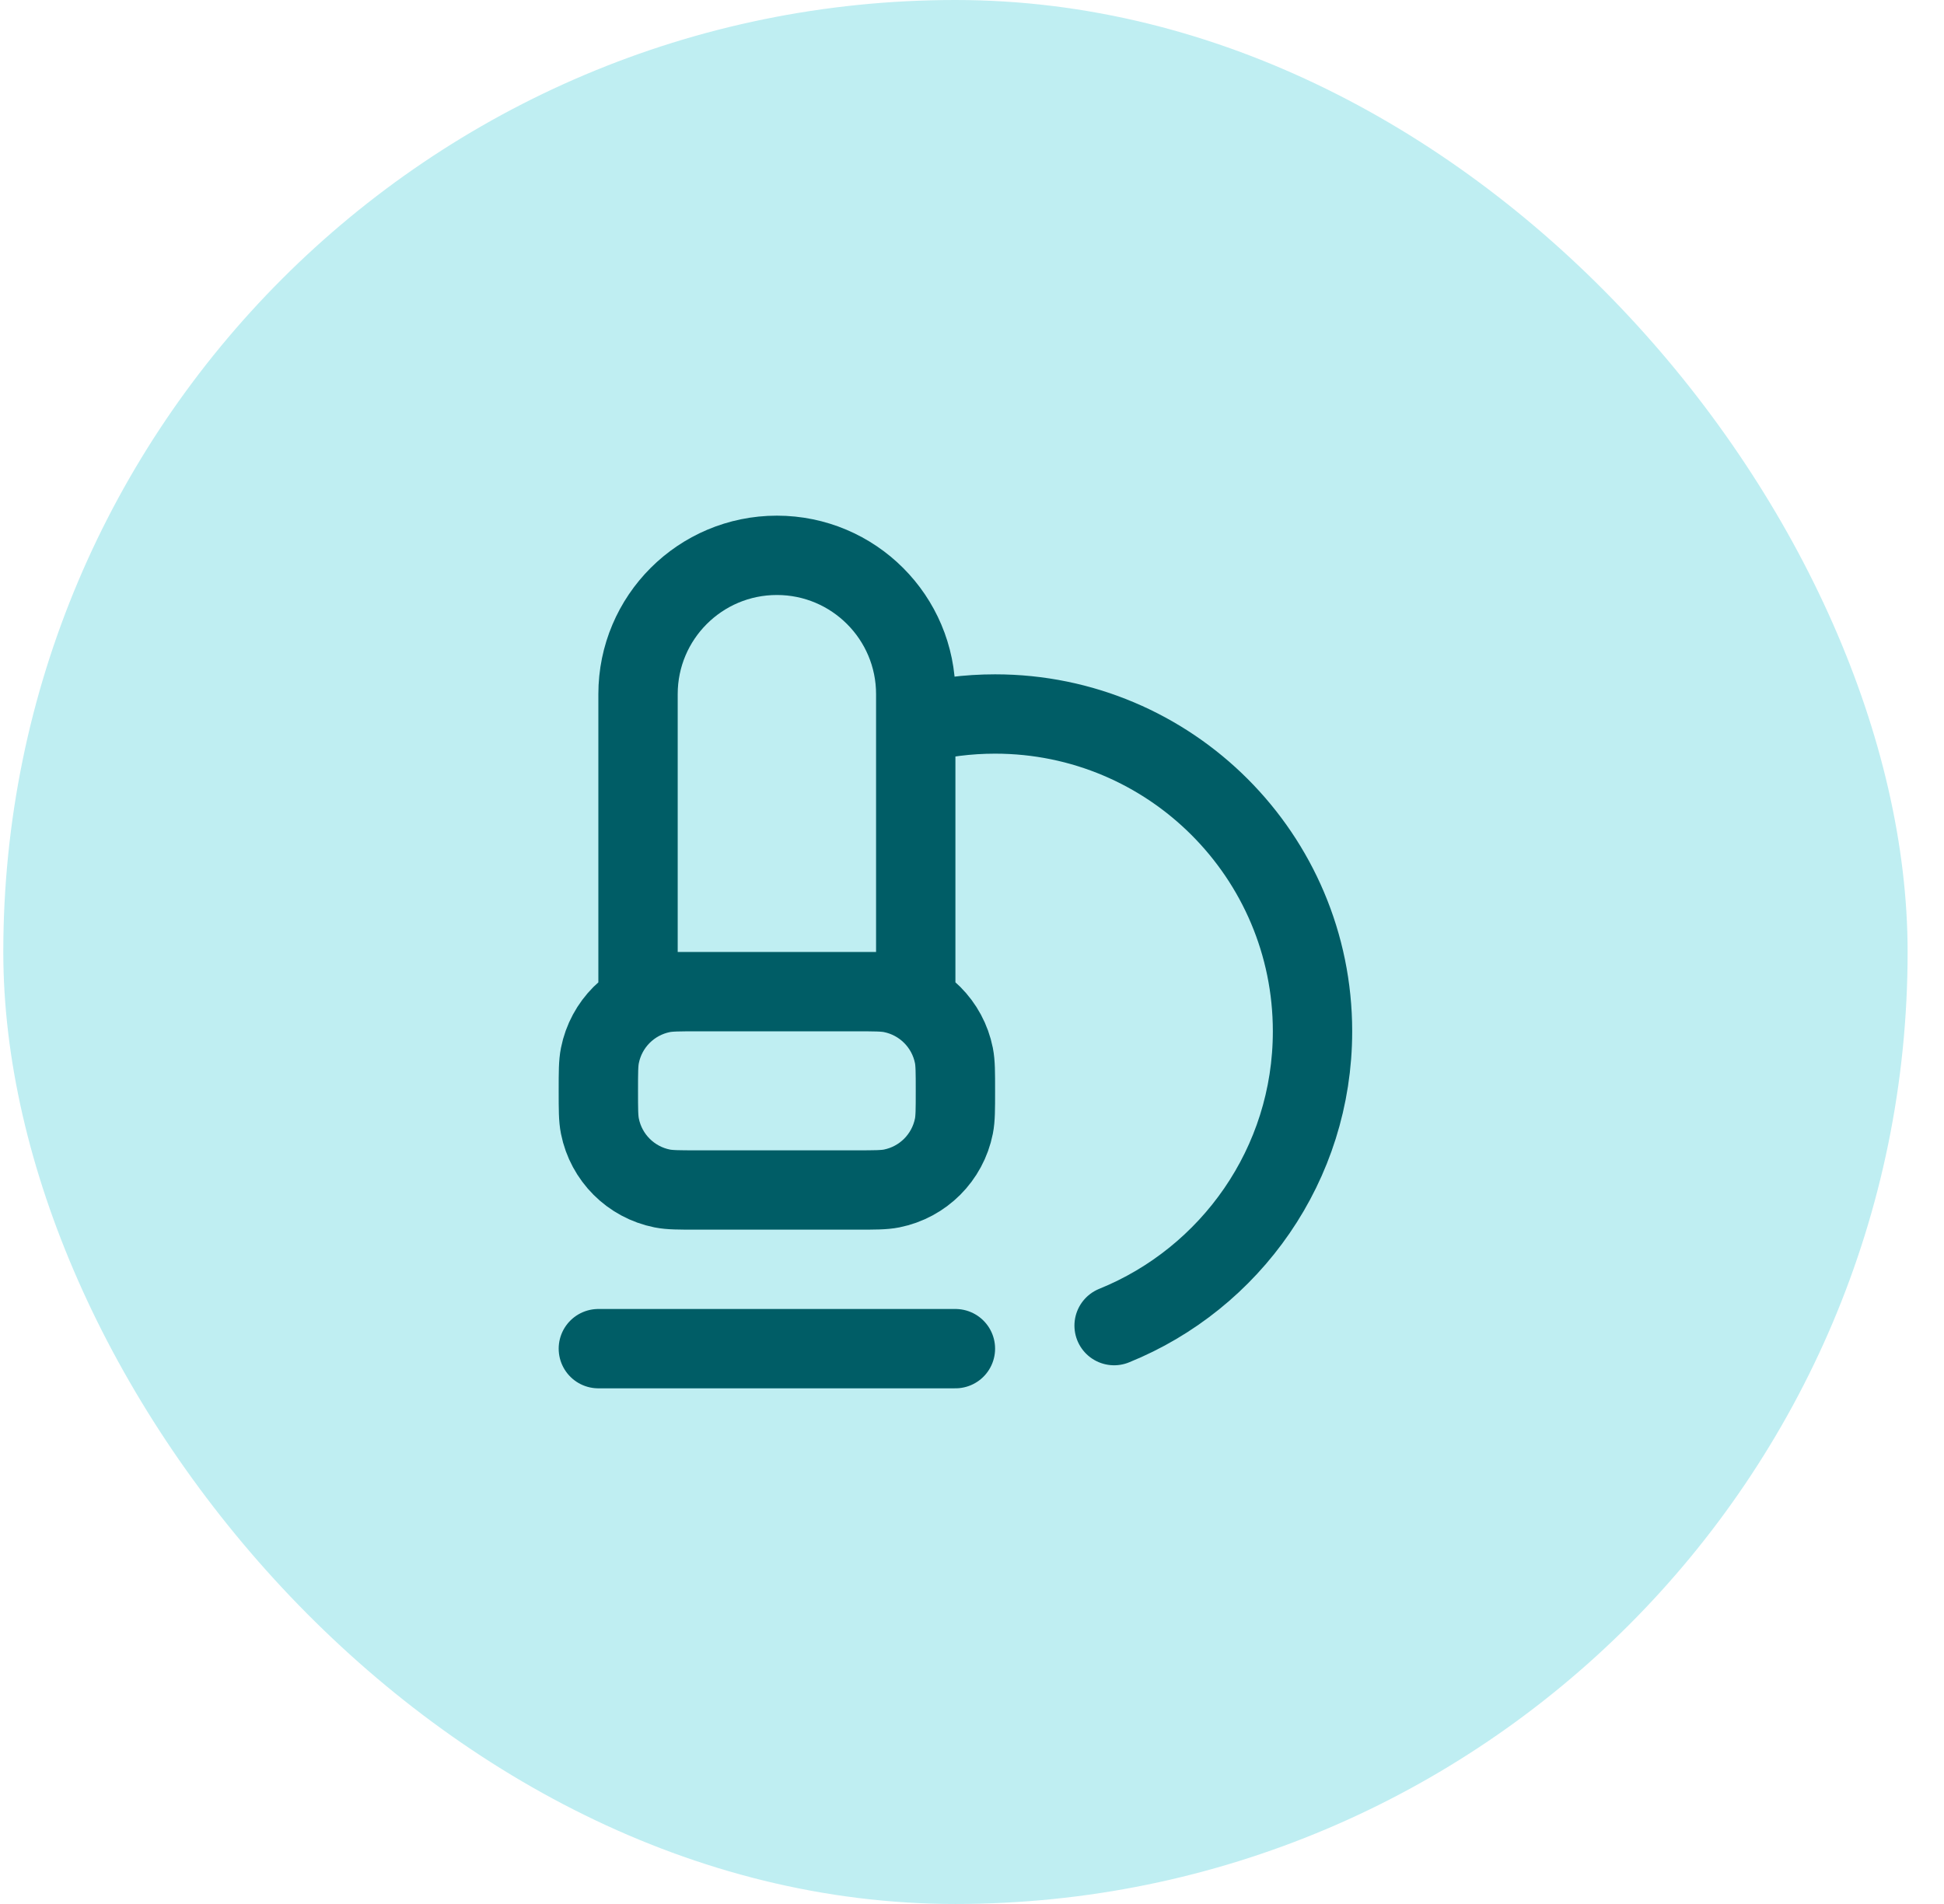
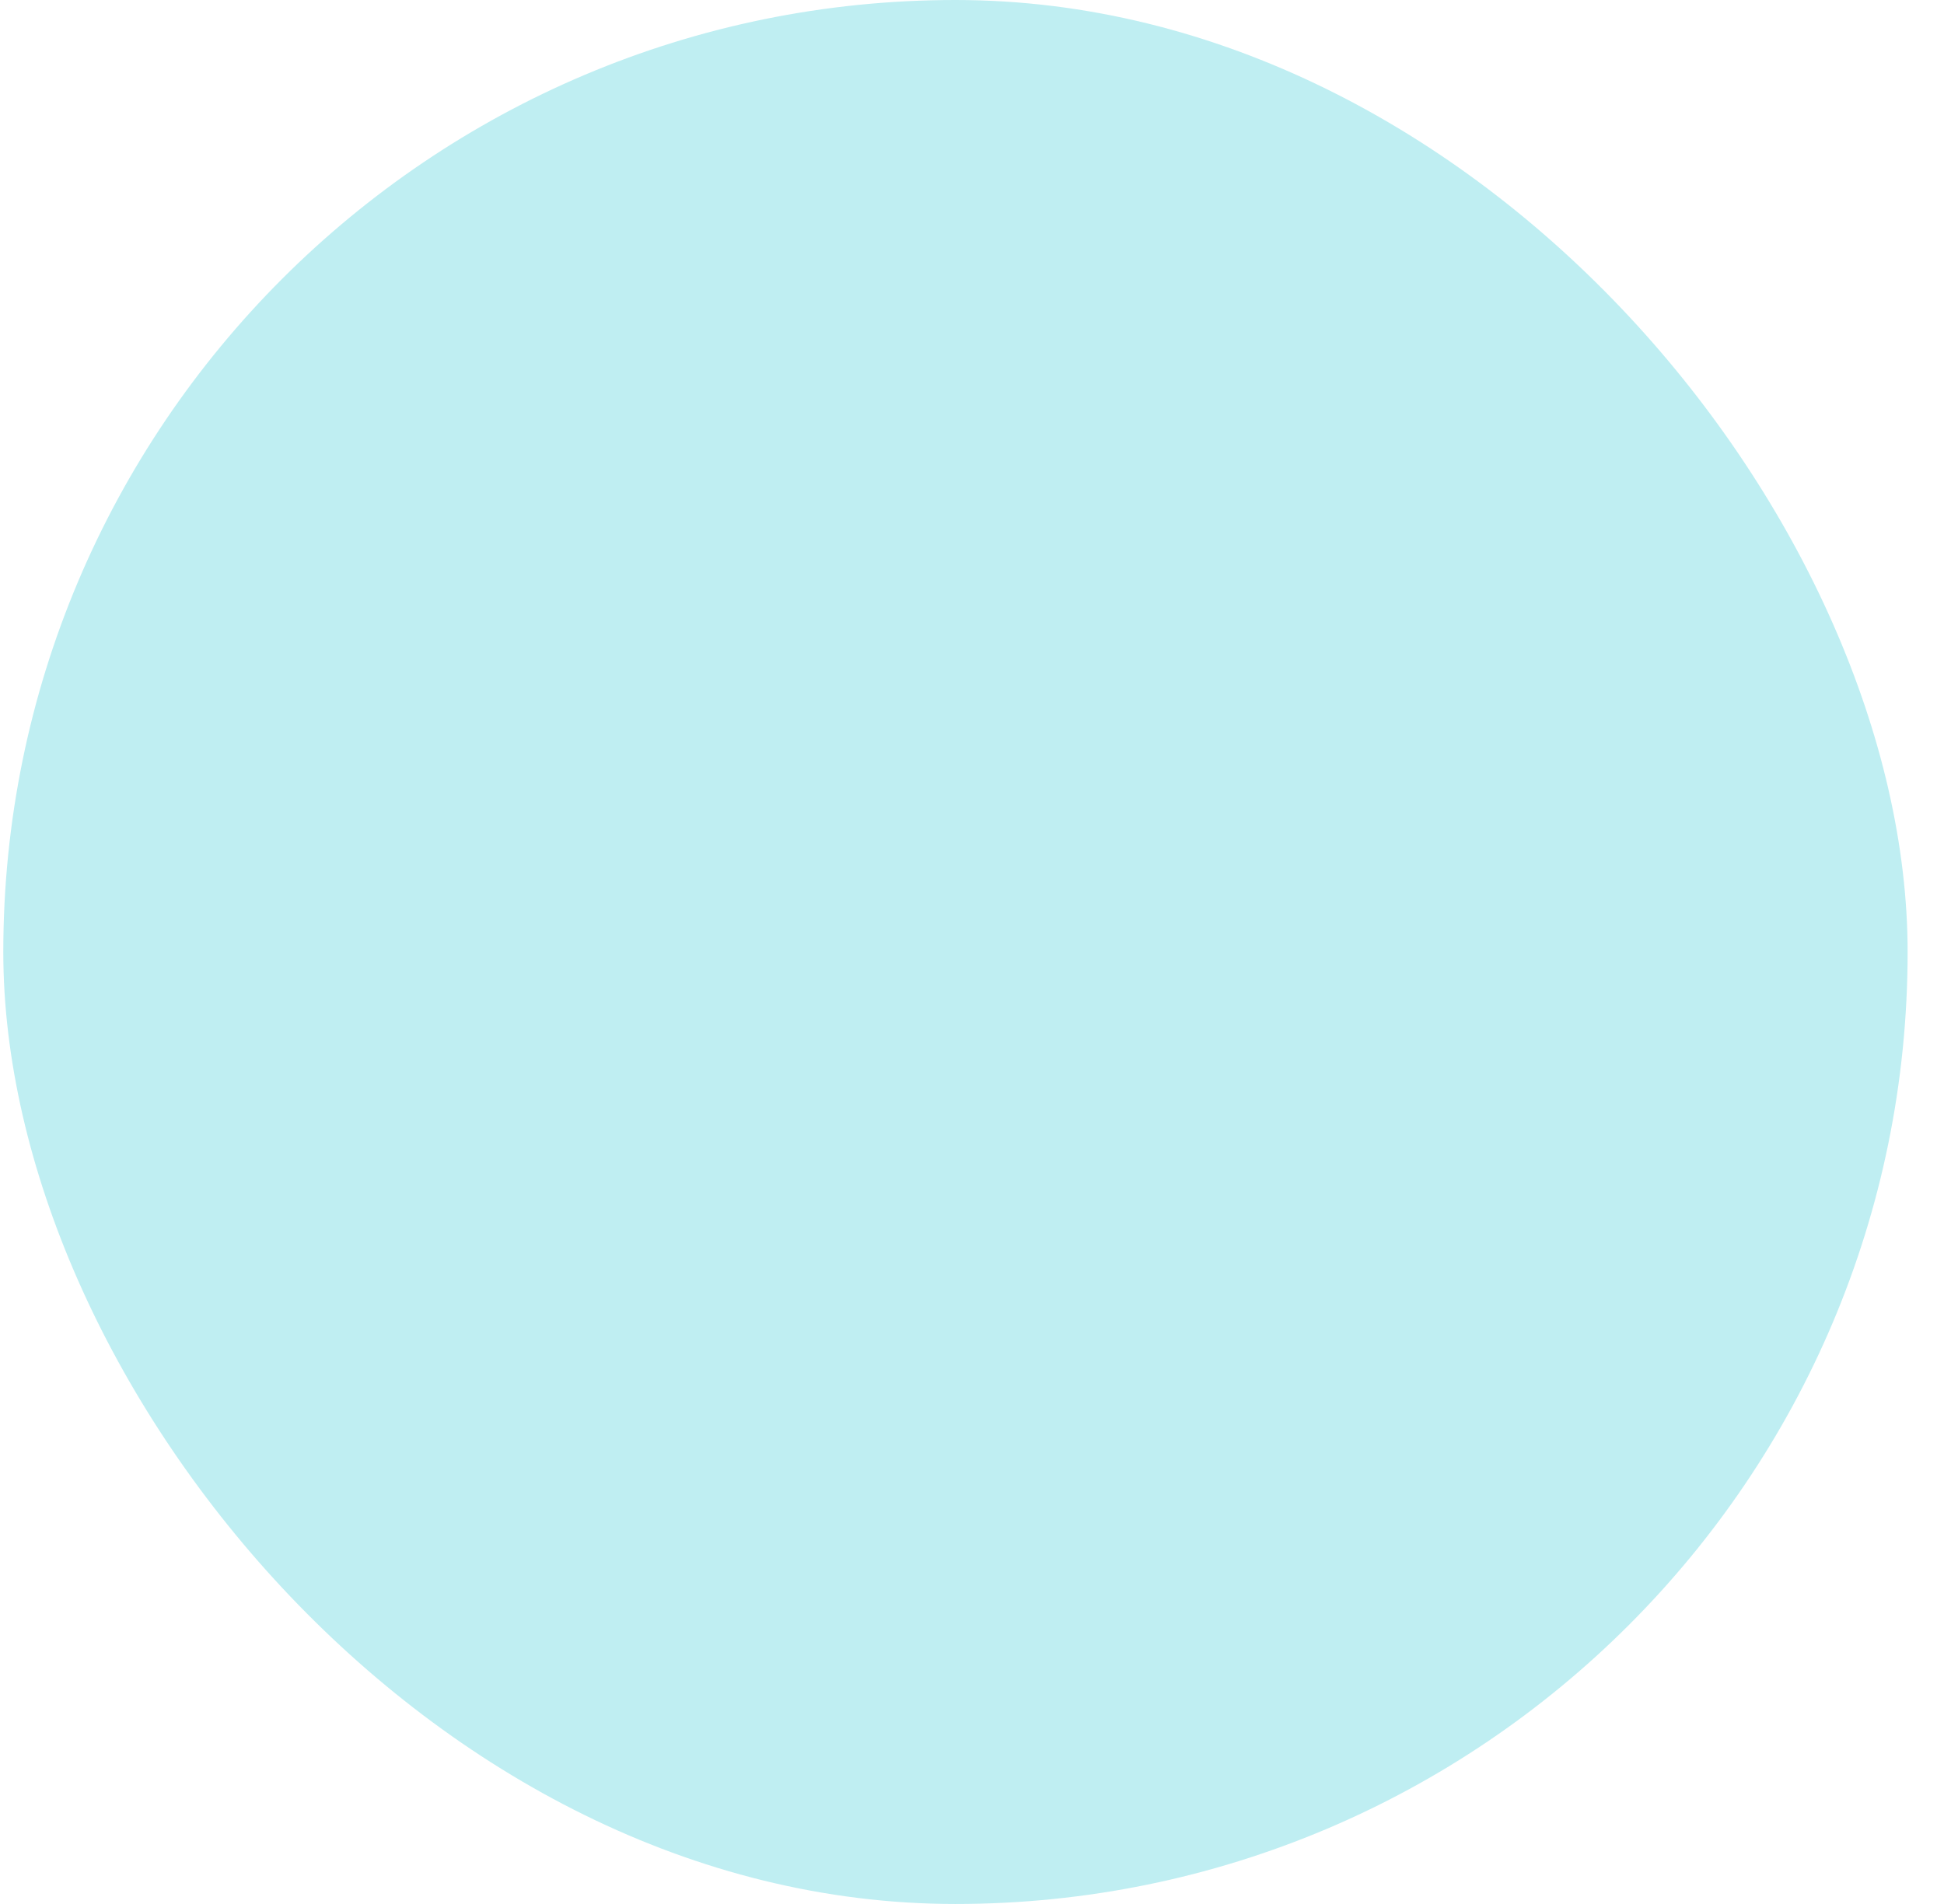
<svg xmlns="http://www.w3.org/2000/svg" width="49" height="48" viewBox="0 0 49 48" fill="none">
  <rect x="0.083" width="48" height="48" rx="24" fill="#BFEEF2" />
-   <path d="M15.082 34H24.082M23.082 18.252C23.722 18.087 24.392 18 25.082 18C29.501 18 33.083 21.582 33.083 26C33.083 29.357 31.014 32.232 28.082 33.419M17.582 25H21.582C22.047 25 22.279 25 22.473 25.038C23.266 25.196 23.886 25.816 24.044 26.61C24.082 26.803 24.082 27.035 24.082 27.5C24.082 27.965 24.082 28.197 24.044 28.39C23.886 29.184 23.266 29.804 22.473 29.962C22.279 30 22.047 30 21.582 30H17.582C17.118 30 16.886 30 16.692 29.962C15.899 29.804 15.279 29.184 15.121 28.39C15.082 28.197 15.082 27.965 15.082 27.5C15.082 27.035 15.082 26.803 15.121 26.61C15.279 25.816 15.899 25.196 16.692 25.038C16.886 25 17.118 25 17.582 25ZM16.082 17.5V25H23.082V17.5C23.082 15.567 21.515 14 19.582 14C17.649 14 16.082 15.567 16.082 17.5Z" stroke="#005D66" stroke-width="2" stroke-linecap="round" stroke-linejoin="round" />
</svg>